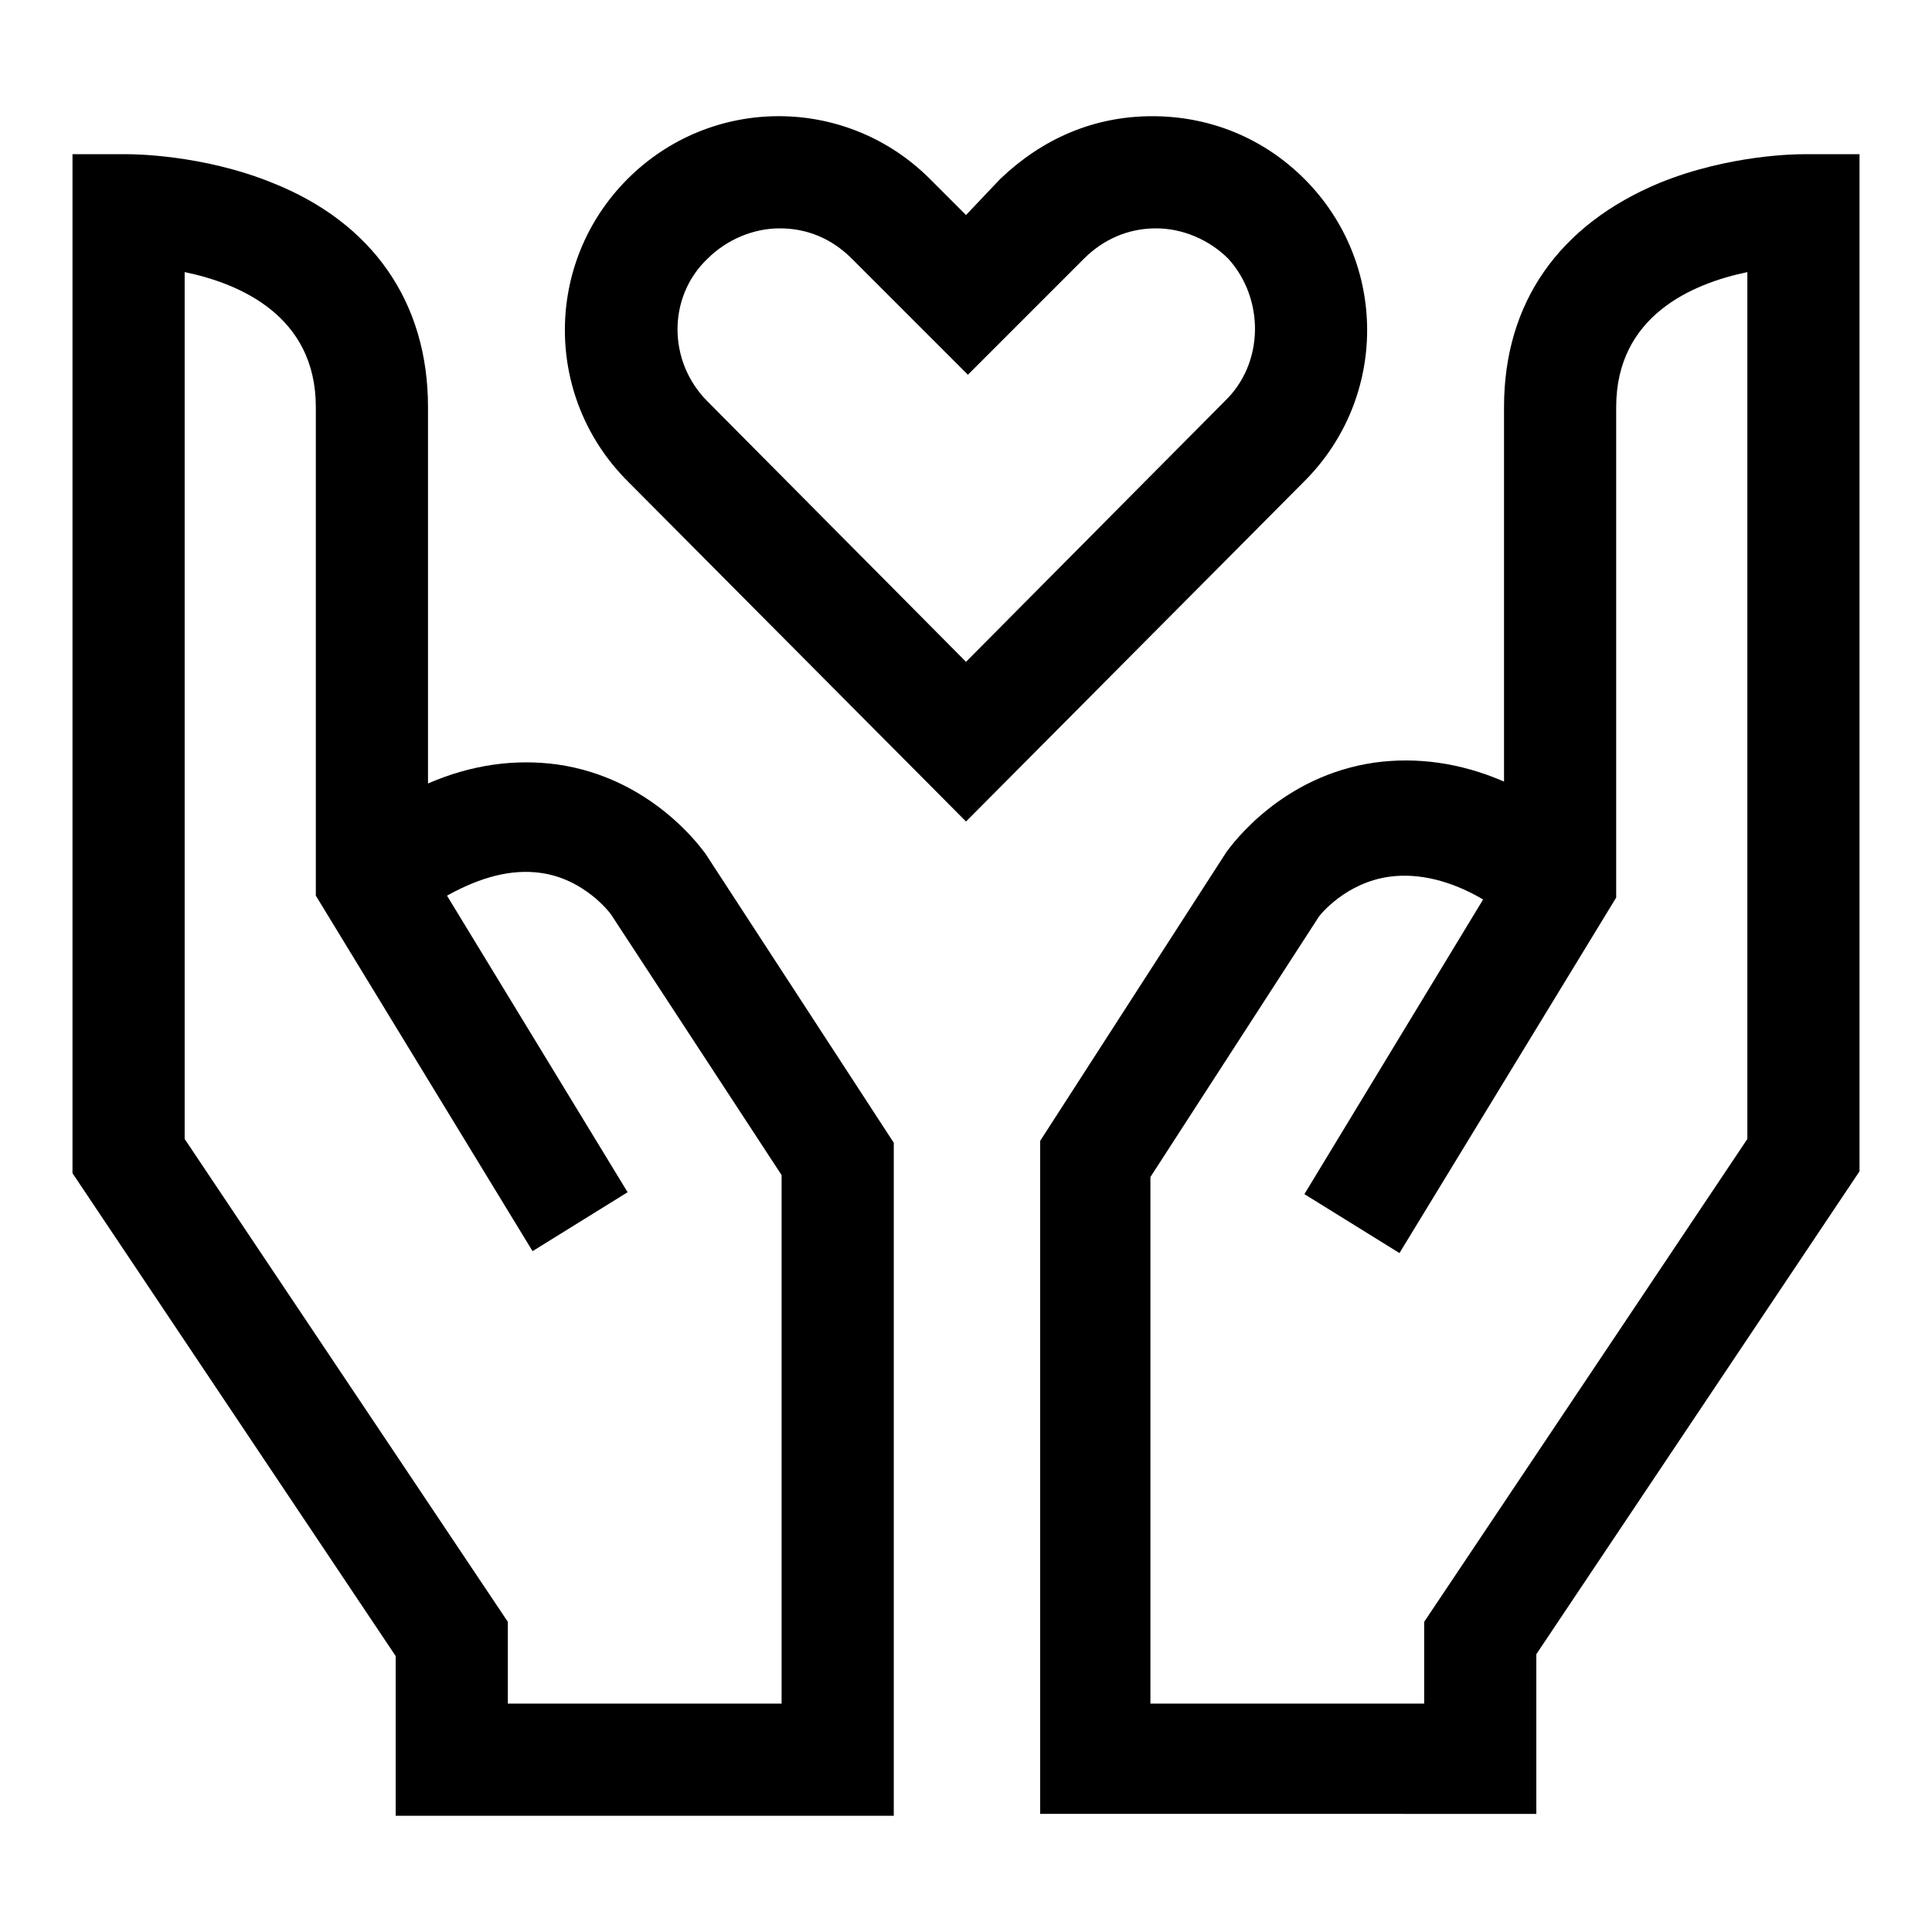
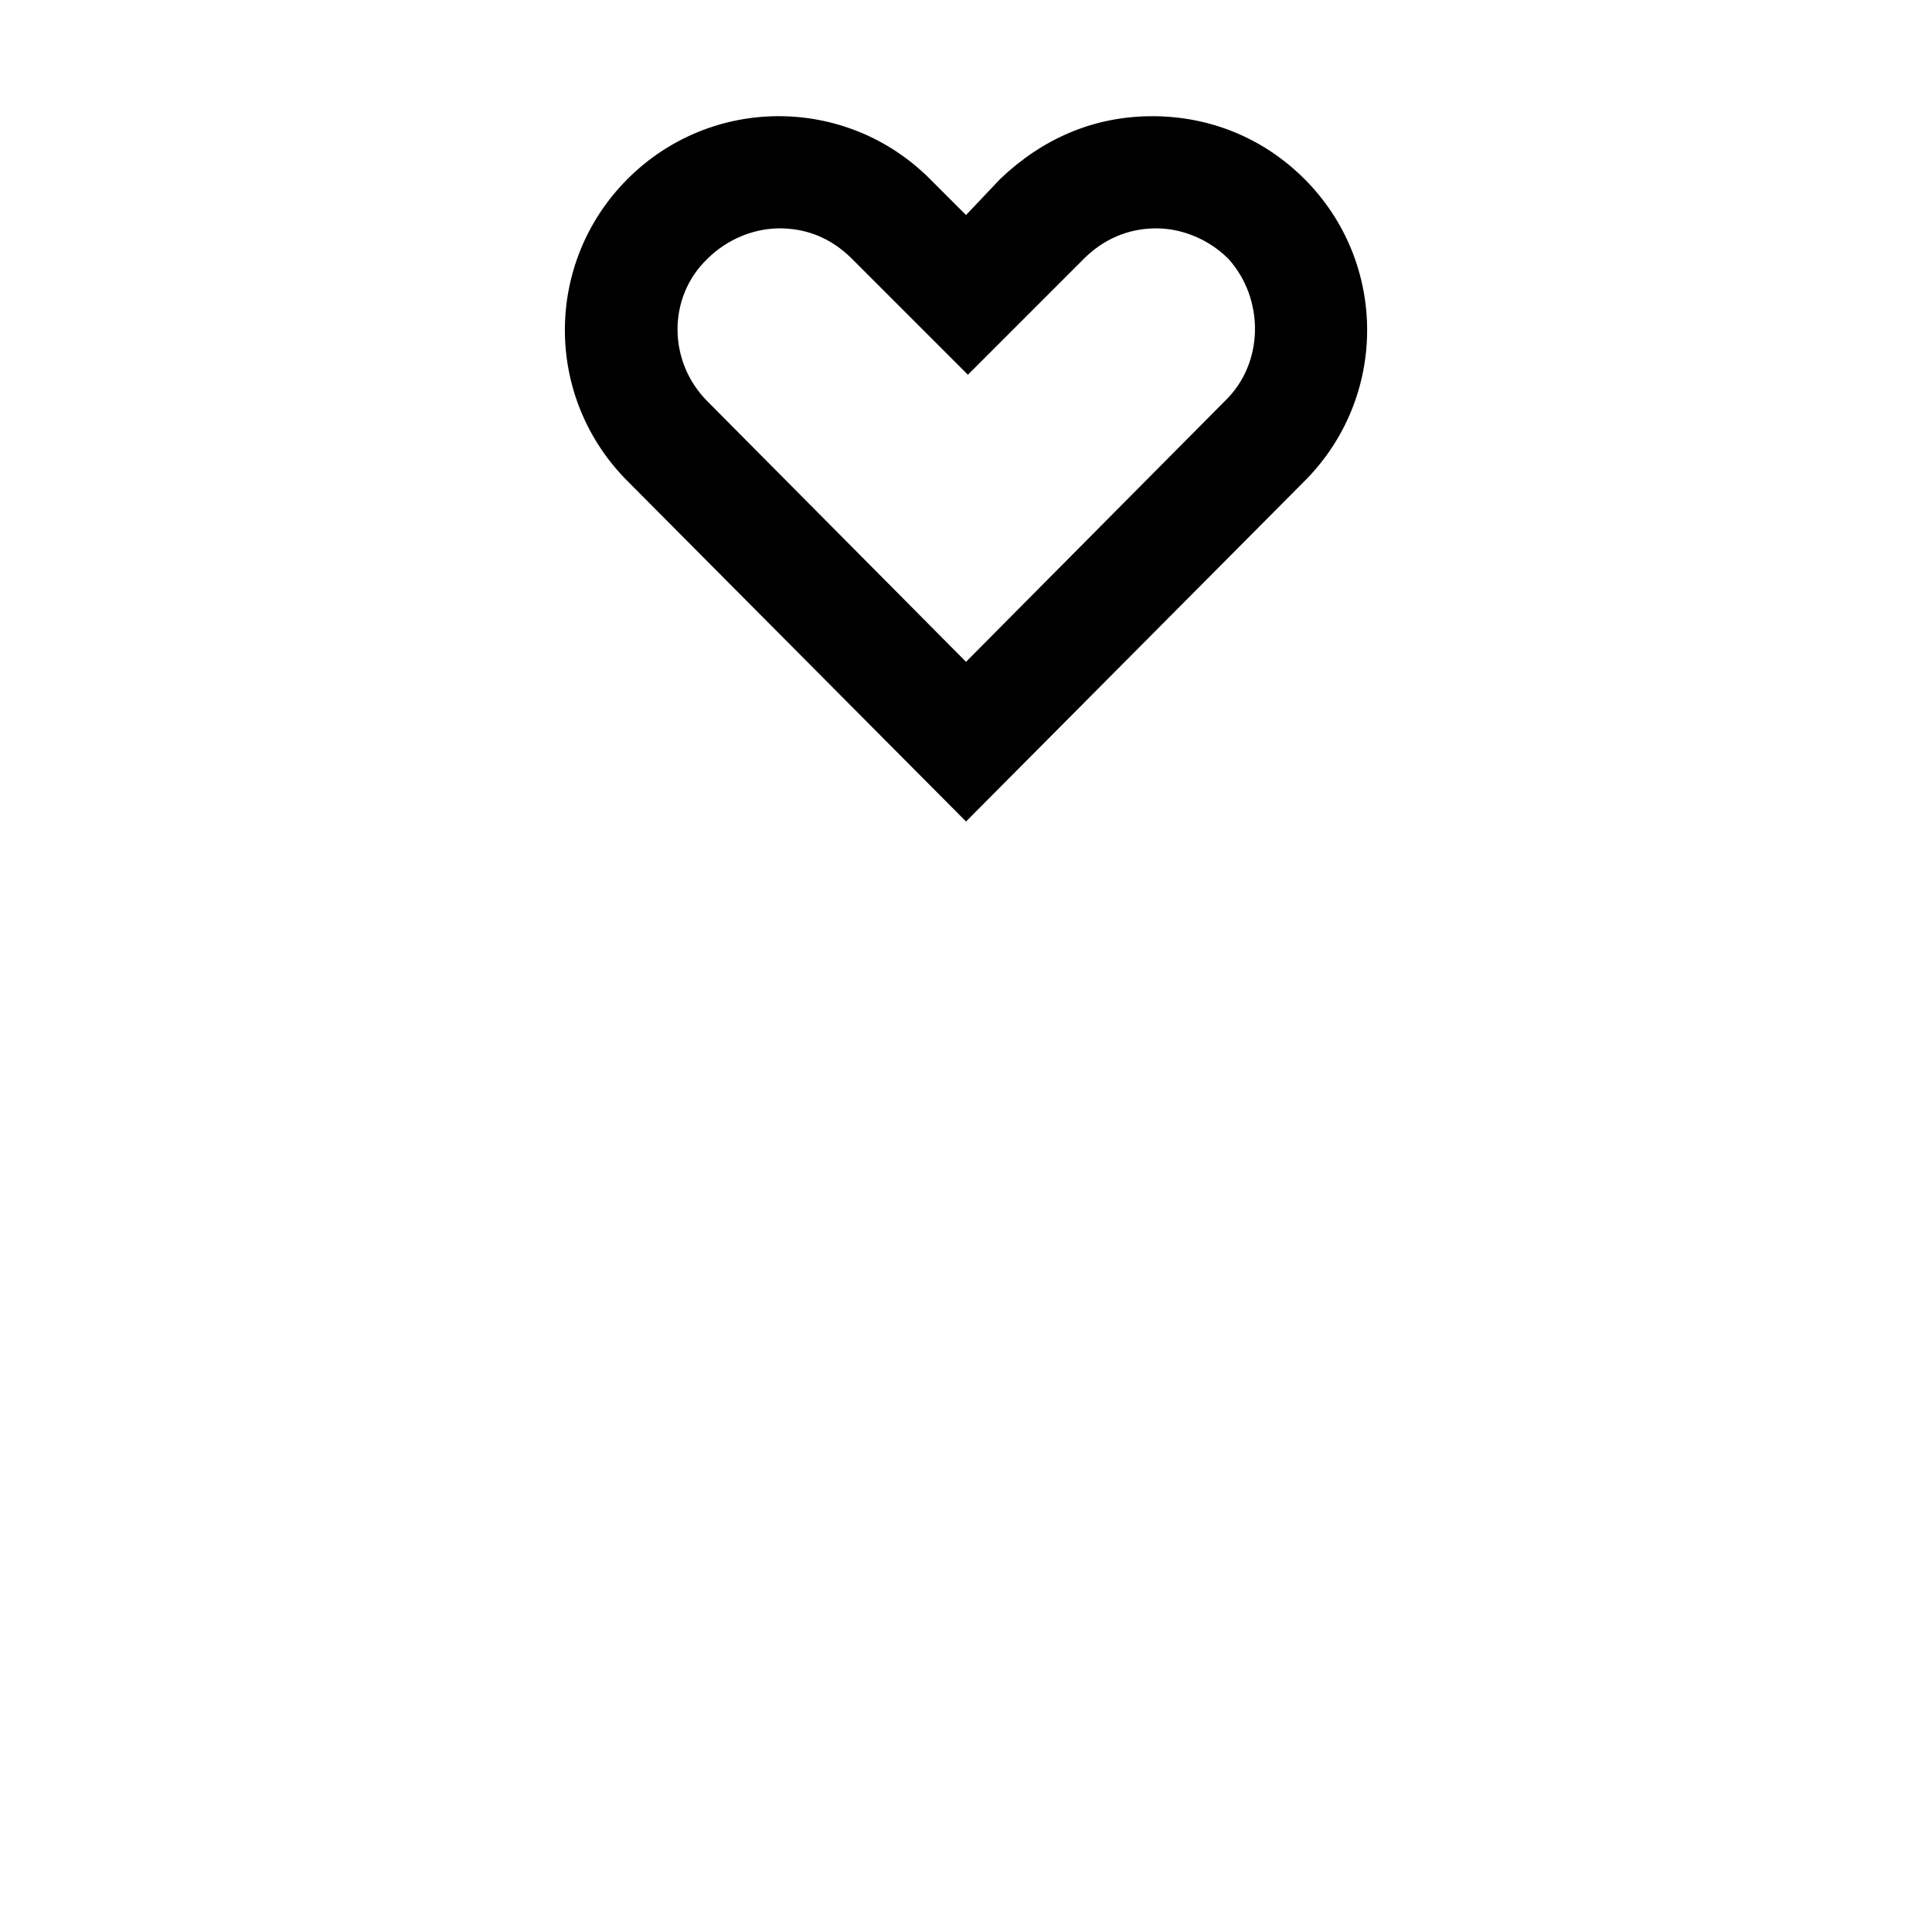
<svg xmlns="http://www.w3.org/2000/svg" fill="#000000" width="800px" height="800px" version="1.1" viewBox="144 144 512 512">
  <g>
    <path d="m489.68 191.42c-10.578-10.578-24.688-16.625-40.305-16.625-15.617 0-29.223 6.047-40.305 16.625l-9.066 9.57-9.574-9.574c-22.168-22.168-57.938-22.168-80.105 0-22.168 22.168-22.168 57.938 0 80.105l89.68 90.188 89.68-90.184c22.164-22.168 22.164-57.938-0.004-80.105zm-21.16 58.945-68.516 69.023-68.52-69.023c-10.578-10.578-10.578-27.711 0-37.785 5.039-5.039 12.09-8.062 19.145-8.062s13.602 2.519 19.145 8.062l30.73 30.73 30.73-30.73c5.039-5.039 11.586-8.062 19.145-8.062 7.055 0 14.105 3.023 19.145 8.062 9.578 10.578 9.578 27.707-1.004 37.785z" />
-     <path d="m330.98 370.27c-1.512-2.016-14.609-20.152-39.297-23.68-11.082-1.512-22.672 0-34.258 5.039v-99.754c0-27.711-14.609-48.871-41.312-59.449-18.641-7.559-37.285-7.559-38.289-7.559h-14.613v270.04l85.648 127.97v42.32h132v-178.35zm20.152 225.2h-72.547v-21.664l-85.648-127.97v-229.73c14.609 3.023 34.762 11.586 34.762 35.77v129.48l57.434 94.211 25.191-15.617-47.863-78.594c9.07-5.039 17.129-7.055 24.688-6.047 11.586 1.512 18.641 10.578 19.145 11.586l44.84 68.52z" />
-     <path d="m621.68 184.87c-1.008 0-19.145 0-37.785 7.559-26.703 11.082-41.312 31.738-41.312 59.449v99.25c-11.586-5.039-23.176-6.551-34.258-5.039-24.688 3.527-37.785 21.664-39.297 23.68l-49.375 76.578v178.35l131.49 0.004v-42.32l85.648-127.97v-269.54zm-14.613 260.97-85.648 127.97v21.664h-72.547v-139.55l44.336-68.52c0.504-1.008 7.559-9.574 19.145-11.082 7.559-1.008 16.121 1.008 24.688 6.047l-47.359 78.09 25.191 15.617 57.434-94.211v-129.98c0-24.184 20.152-32.746 34.762-35.77z" />
  </g>
</svg>